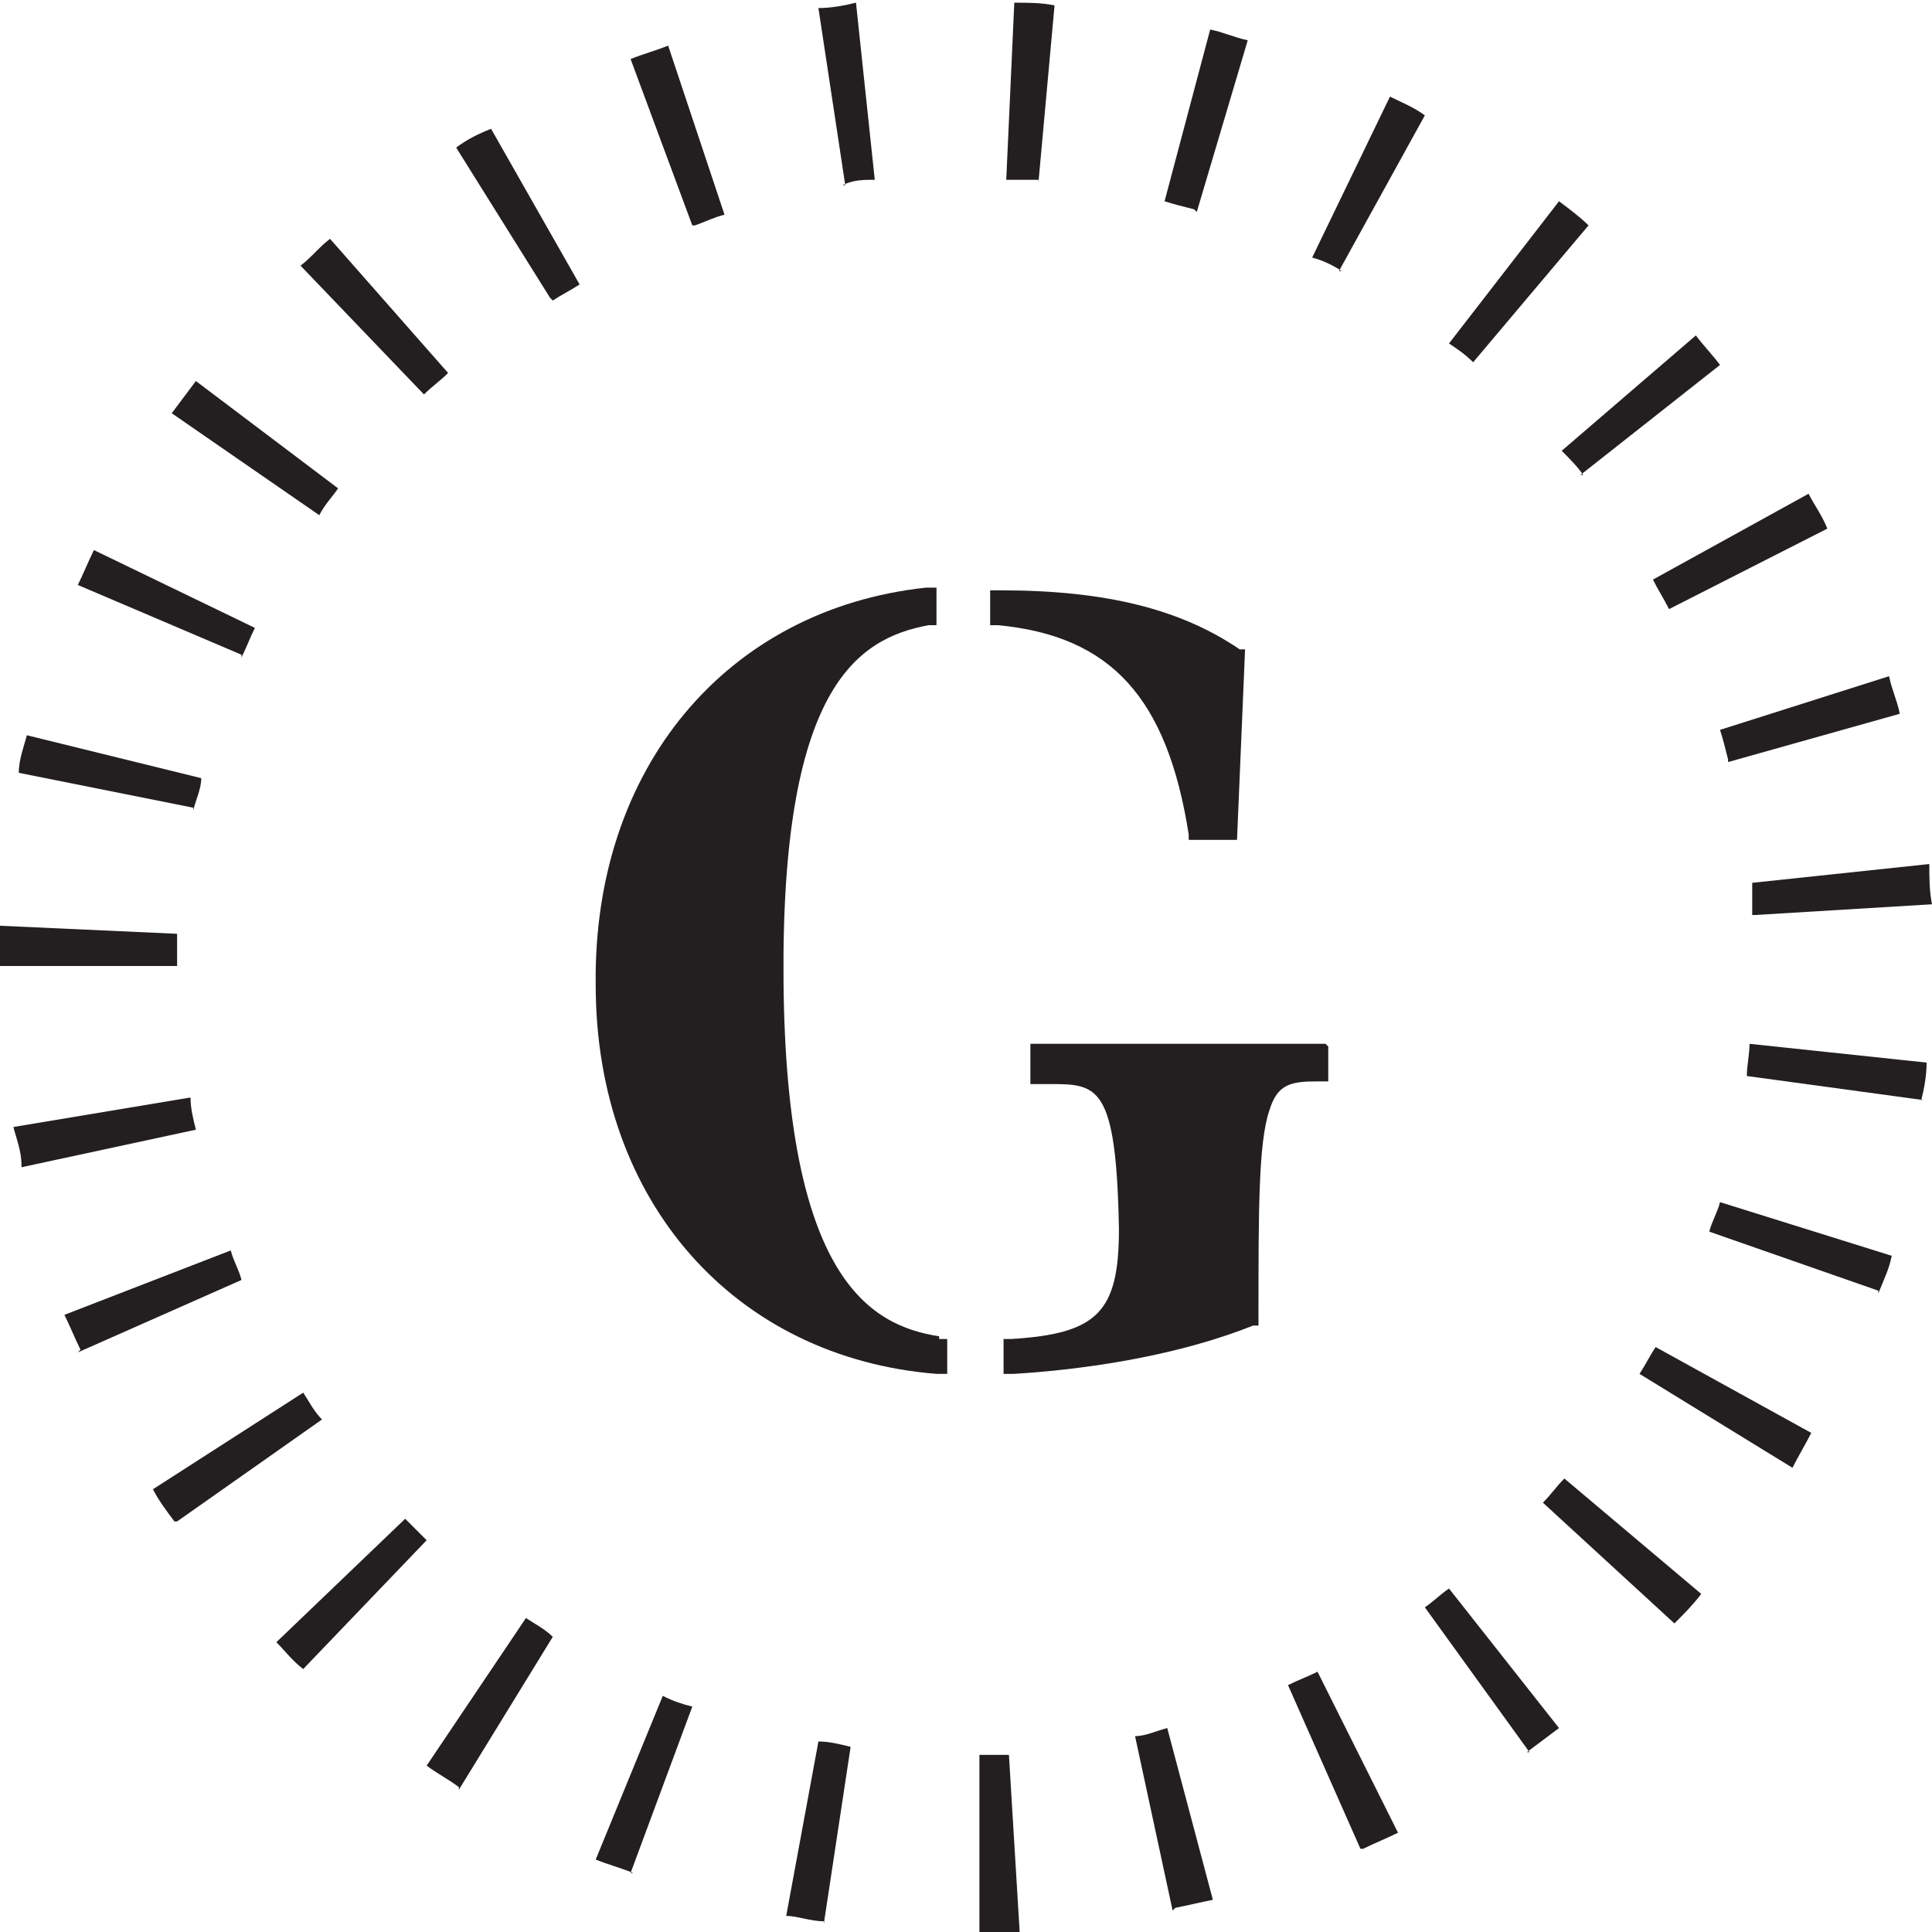
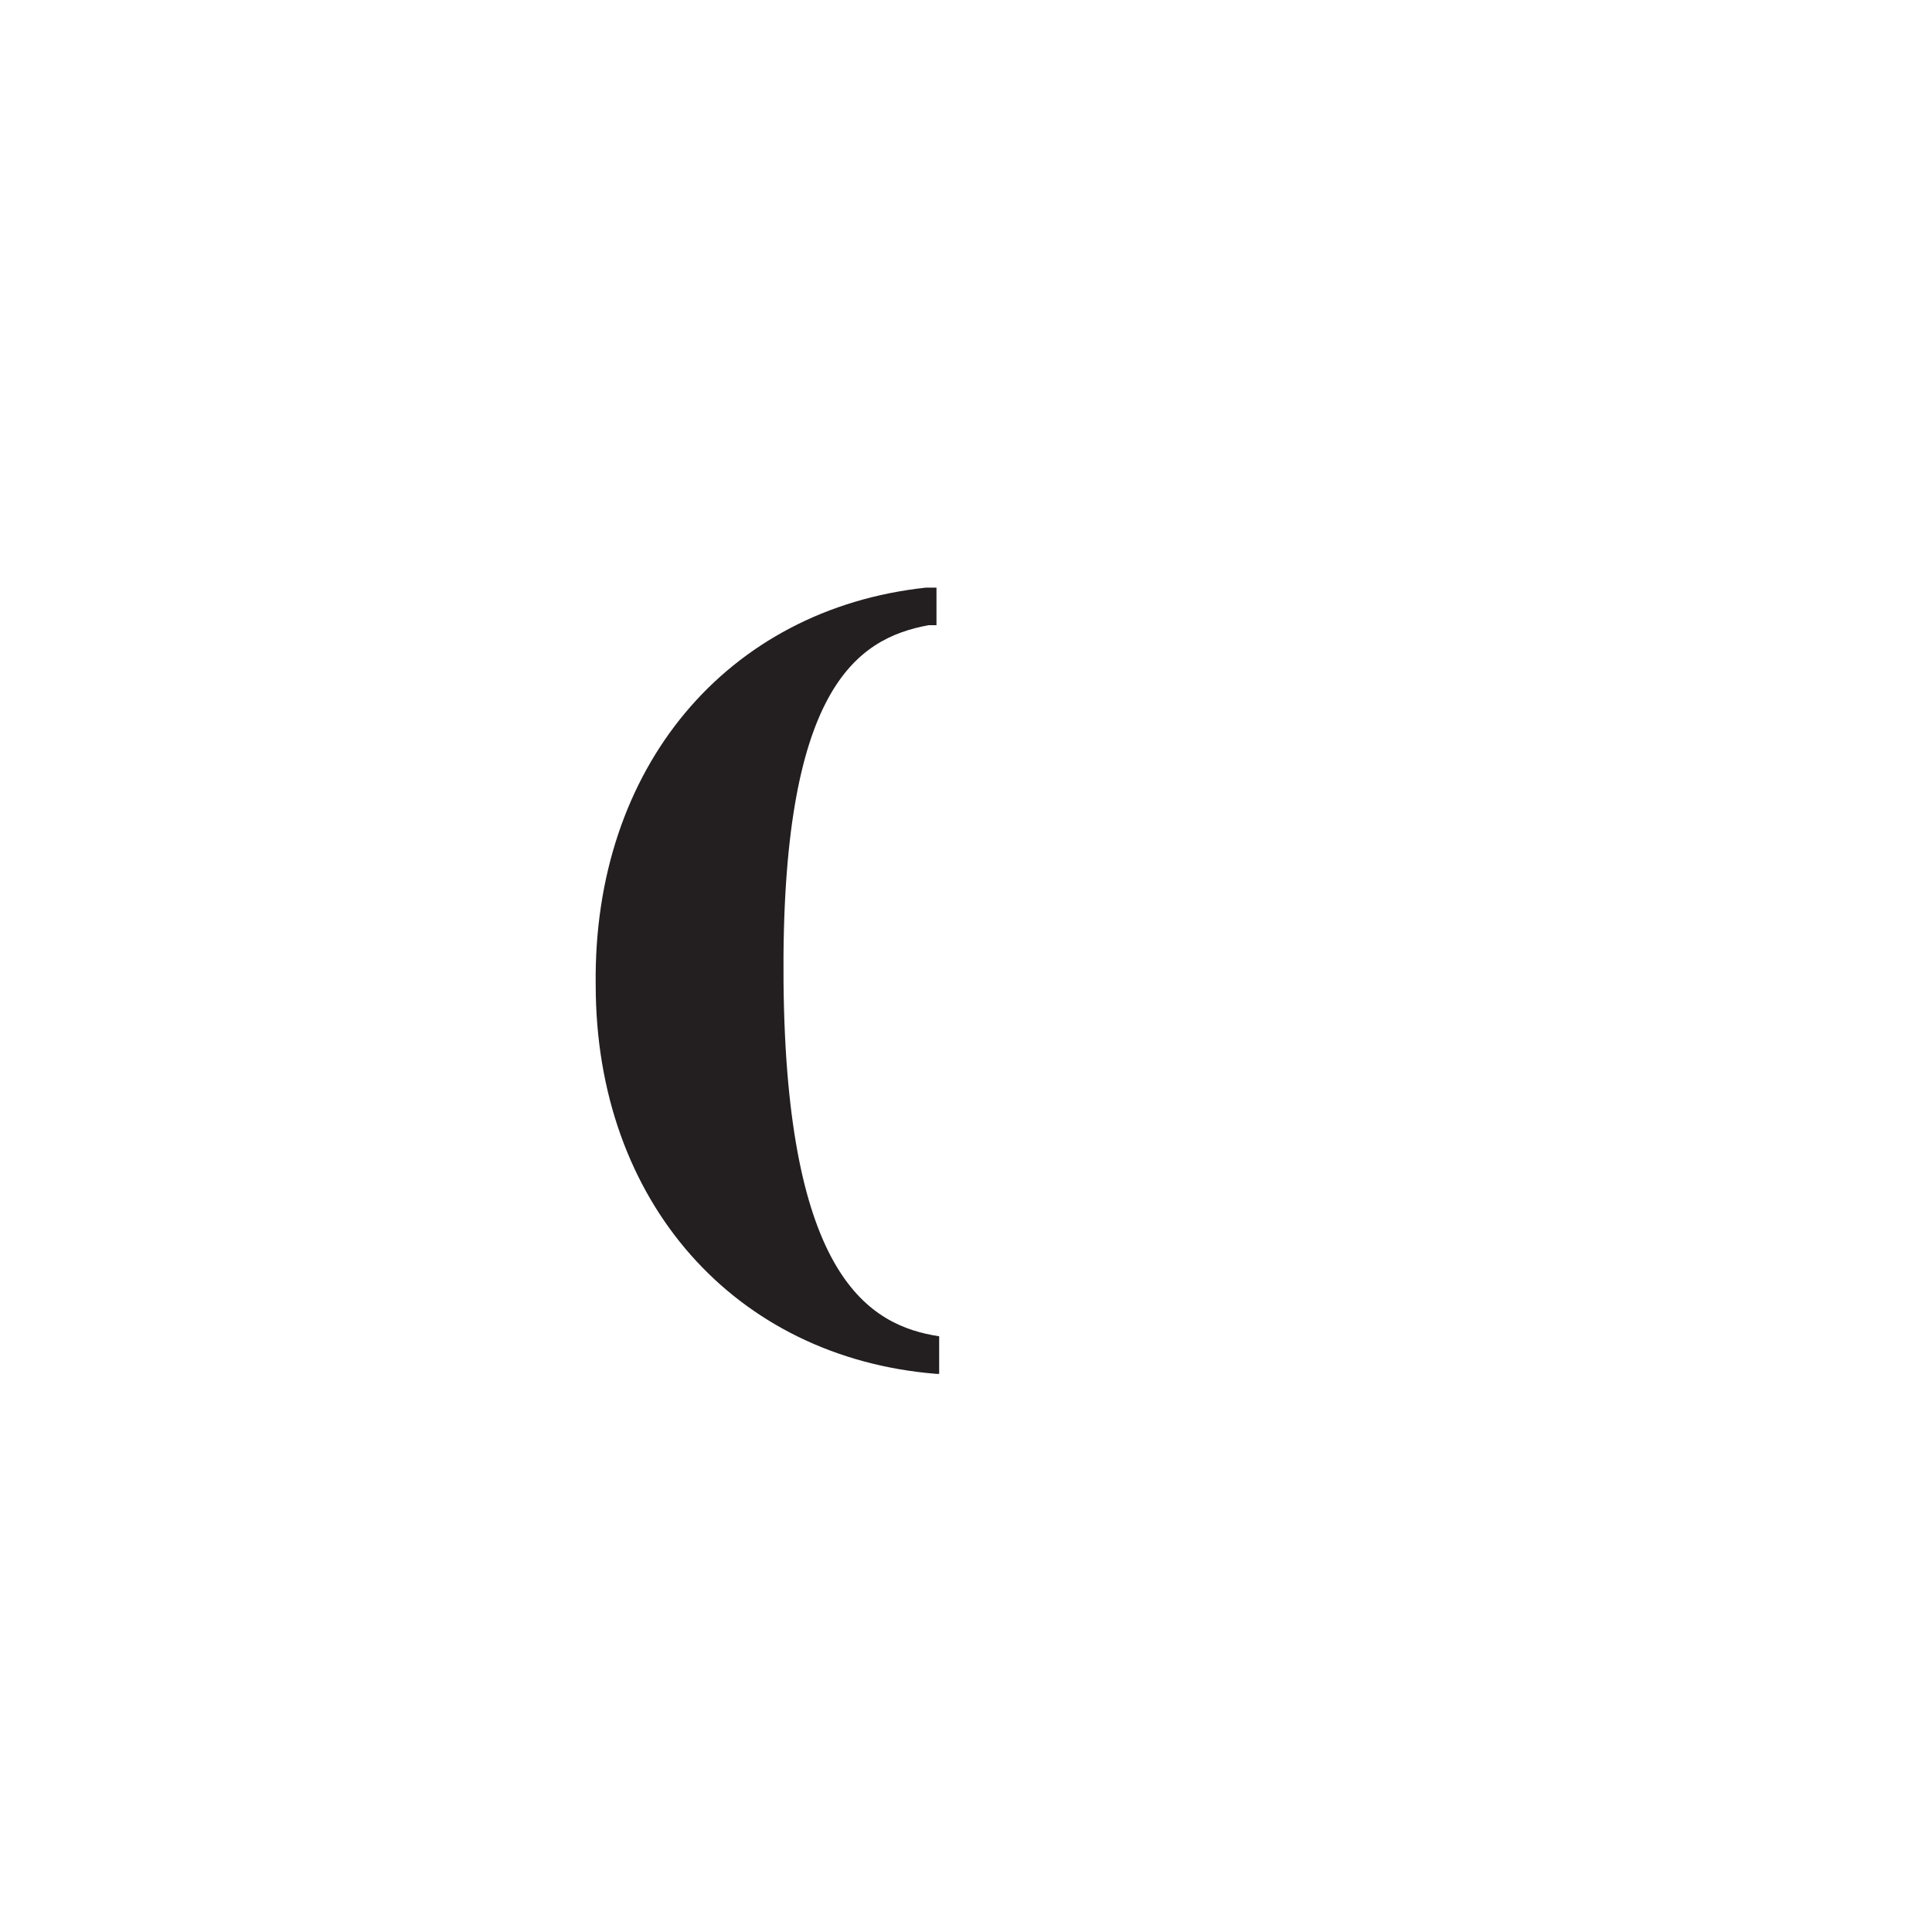
<svg xmlns="http://www.w3.org/2000/svg" viewBox="0 0 72 72" version="1.1" id="Calque_1">
  <defs>
    <style>
      .st0 {
        fill: #231f20;
      }
    </style>
  </defs>
  <g>
-     <path d="M35,49.8c-2.6-.4-5.7-2.2-5.8-13.2-.1-10.9,2.7-12.8,5.4-13.3h.3c0,0,0-1.4,0-1.4h-.4c-7.4.8-12.4,6.7-12.3,14.8,0,8.1,5.2,13.9,12.7,14.5h.4s0-1.3,0-1.3h-.3Z" class="st0" />
-     <path d="M49.4,38.9h-11c0,.1,0,1.5,0,1.5h.7c1.8,0,2.5,0,2.6,5.4,0,3.1-.8,3.9-4,4.1h-.3s0,1.3,0,1.3h.4c3.2-.2,6.4-.8,8.9-1.8h.2c0,0,0-.3,0-.3,0-4,0-6.5.4-7.7.3-1,.8-1.1,1.8-1.1h.4s0-1.3,0-1.3Z" class="st0" />
-     <path d="M44.3,31v.3s1.8,0,1.8,0l.3-7.1h-.2c-2.2-1.5-5-2.2-8.9-2.2h-.4s0,1.3,0,1.3h.3c4.2.4,6.3,2.7,7.1,7.8Z" class="st0" />
+     <path d="M35,49.8c-2.6-.4-5.7-2.2-5.8-13.2-.1-10.9,2.7-12.8,5.4-13.3h.3c0,0,0-1.4,0-1.4h-.4c-7.4.8-12.4,6.7-12.3,14.8,0,8.1,5.2,13.9,12.7,14.5h.4h-.3Z" class="st0" />
  </g>
-   <path d="M36.5,72v-6.6c.3,0,.7,0,1.1,0l.4,6.6c-.5,0-1,0-1.5,0ZM30.7,71.6c-.5,0-1-.2-1.4-.2l1.2-6.5c.4,0,.8.1,1.2.2l-1,6.6ZM43.7,71.2l-1.4-6.5c.4,0,.8-.2,1.2-.3l1.7,6.4c-.5.1-.9.2-1.4.3ZM23.6,69.8c-.5-.2-.9-.3-1.4-.5l2.5-6.1c.4.2.7.3,1.1.4l-2.3,6.2ZM50.7,68.9l-2.7-6.1c.4-.2.7-.3,1.1-.5l3,6c-.4.2-.9.4-1.3.6ZM17.1,66.6c-.4-.3-.8-.5-1.2-.8l3.7-5.5c.3.2.7.4,1,.7l-3.5,5.7ZM57,65.3l-3.9-5.4c.3-.2.6-.5.9-.7l4.1,5.2c-.4.3-.8.6-1.2.9ZM11.3,62.2c-.4-.3-.7-.7-1-1l4.8-4.6c.3.3.6.6.8.8l-4.6,4.8ZM62.4,60.5l-4.9-4.5c.3-.3.5-.6.8-.9l5.1,4.3c-.3.4-.6.7-1,1.1ZM6.5,56.7c-.3-.4-.6-.8-.8-1.2l5.6-3.6c.2.3.4.7.7,1l-5.4,3.8ZM66.8,54.7l-5.7-3.5c.2-.3.4-.7.6-1l5.8,3.2c-.2.4-.5.9-.7,1.3ZM3,50.3c-.2-.4-.4-.9-.6-1.3l6.2-2.4c.1.4.3.7.4,1.1l-6.1,2.7ZM70,48.1l-6.3-2.2c.1-.4.3-.7.4-1.1l6.4,2c-.1.5-.3.9-.5,1.4ZM.8,43.4c0-.5-.2-1-.3-1.4l6.6-1.1c0,.4.1.8.2,1.2l-6.5,1.4ZM71.7,41l-6.6-.9c0-.4.1-.8.1-1.2l6.6.7c0,.5-.1,1-.2,1.4ZM0,36.1v-.2c0-.4,0-.9,0-1.4l6.6.3c0,.4,0,.8,0,1.2H0ZM65.3,34.1c0-.4,0-.8,0-1.2l6.6-.7c0,.5,0,1,.1,1.5l-6.6.4ZM7.2,30.1l-6.5-1.3c0-.5.2-1,.3-1.4l6.5,1.6c0,.4-.2.8-.3,1.2ZM64.4,28.3c-.1-.4-.2-.8-.3-1.1l6.3-2c.1.5.3.9.4,1.4l-6.4,1.8ZM9,24.4l-6.1-2.6c.2-.4.4-.9.6-1.3l6,2.9c-.2.4-.3.7-.5,1.1ZM62.2,22.7c-.2-.4-.4-.7-.6-1.1l5.8-3.2c.2.4.5.8.7,1.3l-5.9,3ZM11.9,19.2l-5.5-3.8c.3-.4.6-.8.9-1.2l5.3,4c-.2.3-.5.6-.7,1ZM59,17.7c-.2-.3-.5-.6-.8-.9l5-4.3c.3.4.6.7.9,1.1l-5.2,4.1ZM15.8,14.7l-4.6-4.8c.4-.3.7-.7,1.1-1l4.4,5c-.3.3-.6.5-.9.8ZM54.9,13.5c-.3-.3-.6-.5-.9-.7l4.1-5.3c.4.3.8.6,1.1.9l-4.3,5.1ZM20.5,11.1l-3.5-5.6c.4-.3.8-.5,1.3-.7l3.3,5.8c-.3.2-.7.4-1,.6ZM50,10.1c-.3-.2-.7-.4-1.1-.5l2.9-6c.4.2.9.4,1.3.7l-3.2,5.8ZM25.8,8.4l-2.3-6.2c.5-.2.9-.3,1.4-.5l2.1,6.3c-.4.1-.8.3-1.1.4ZM44.5,7.8c-.4-.1-.8-.2-1.1-.3l1.7-6.4c.5.1.9.3,1.4.4l-1.9,6.4ZM31.5,6.9l-1-6.6c.5,0,1-.1,1.4-.2l.7,6.6c-.4,0-.8,0-1.2.2ZM38.7,6.7c-.4,0-.8,0-1.2,0l.3-6.6c.5,0,1,0,1.5.1l-.6,6.6Z" class="st0" />
</svg>